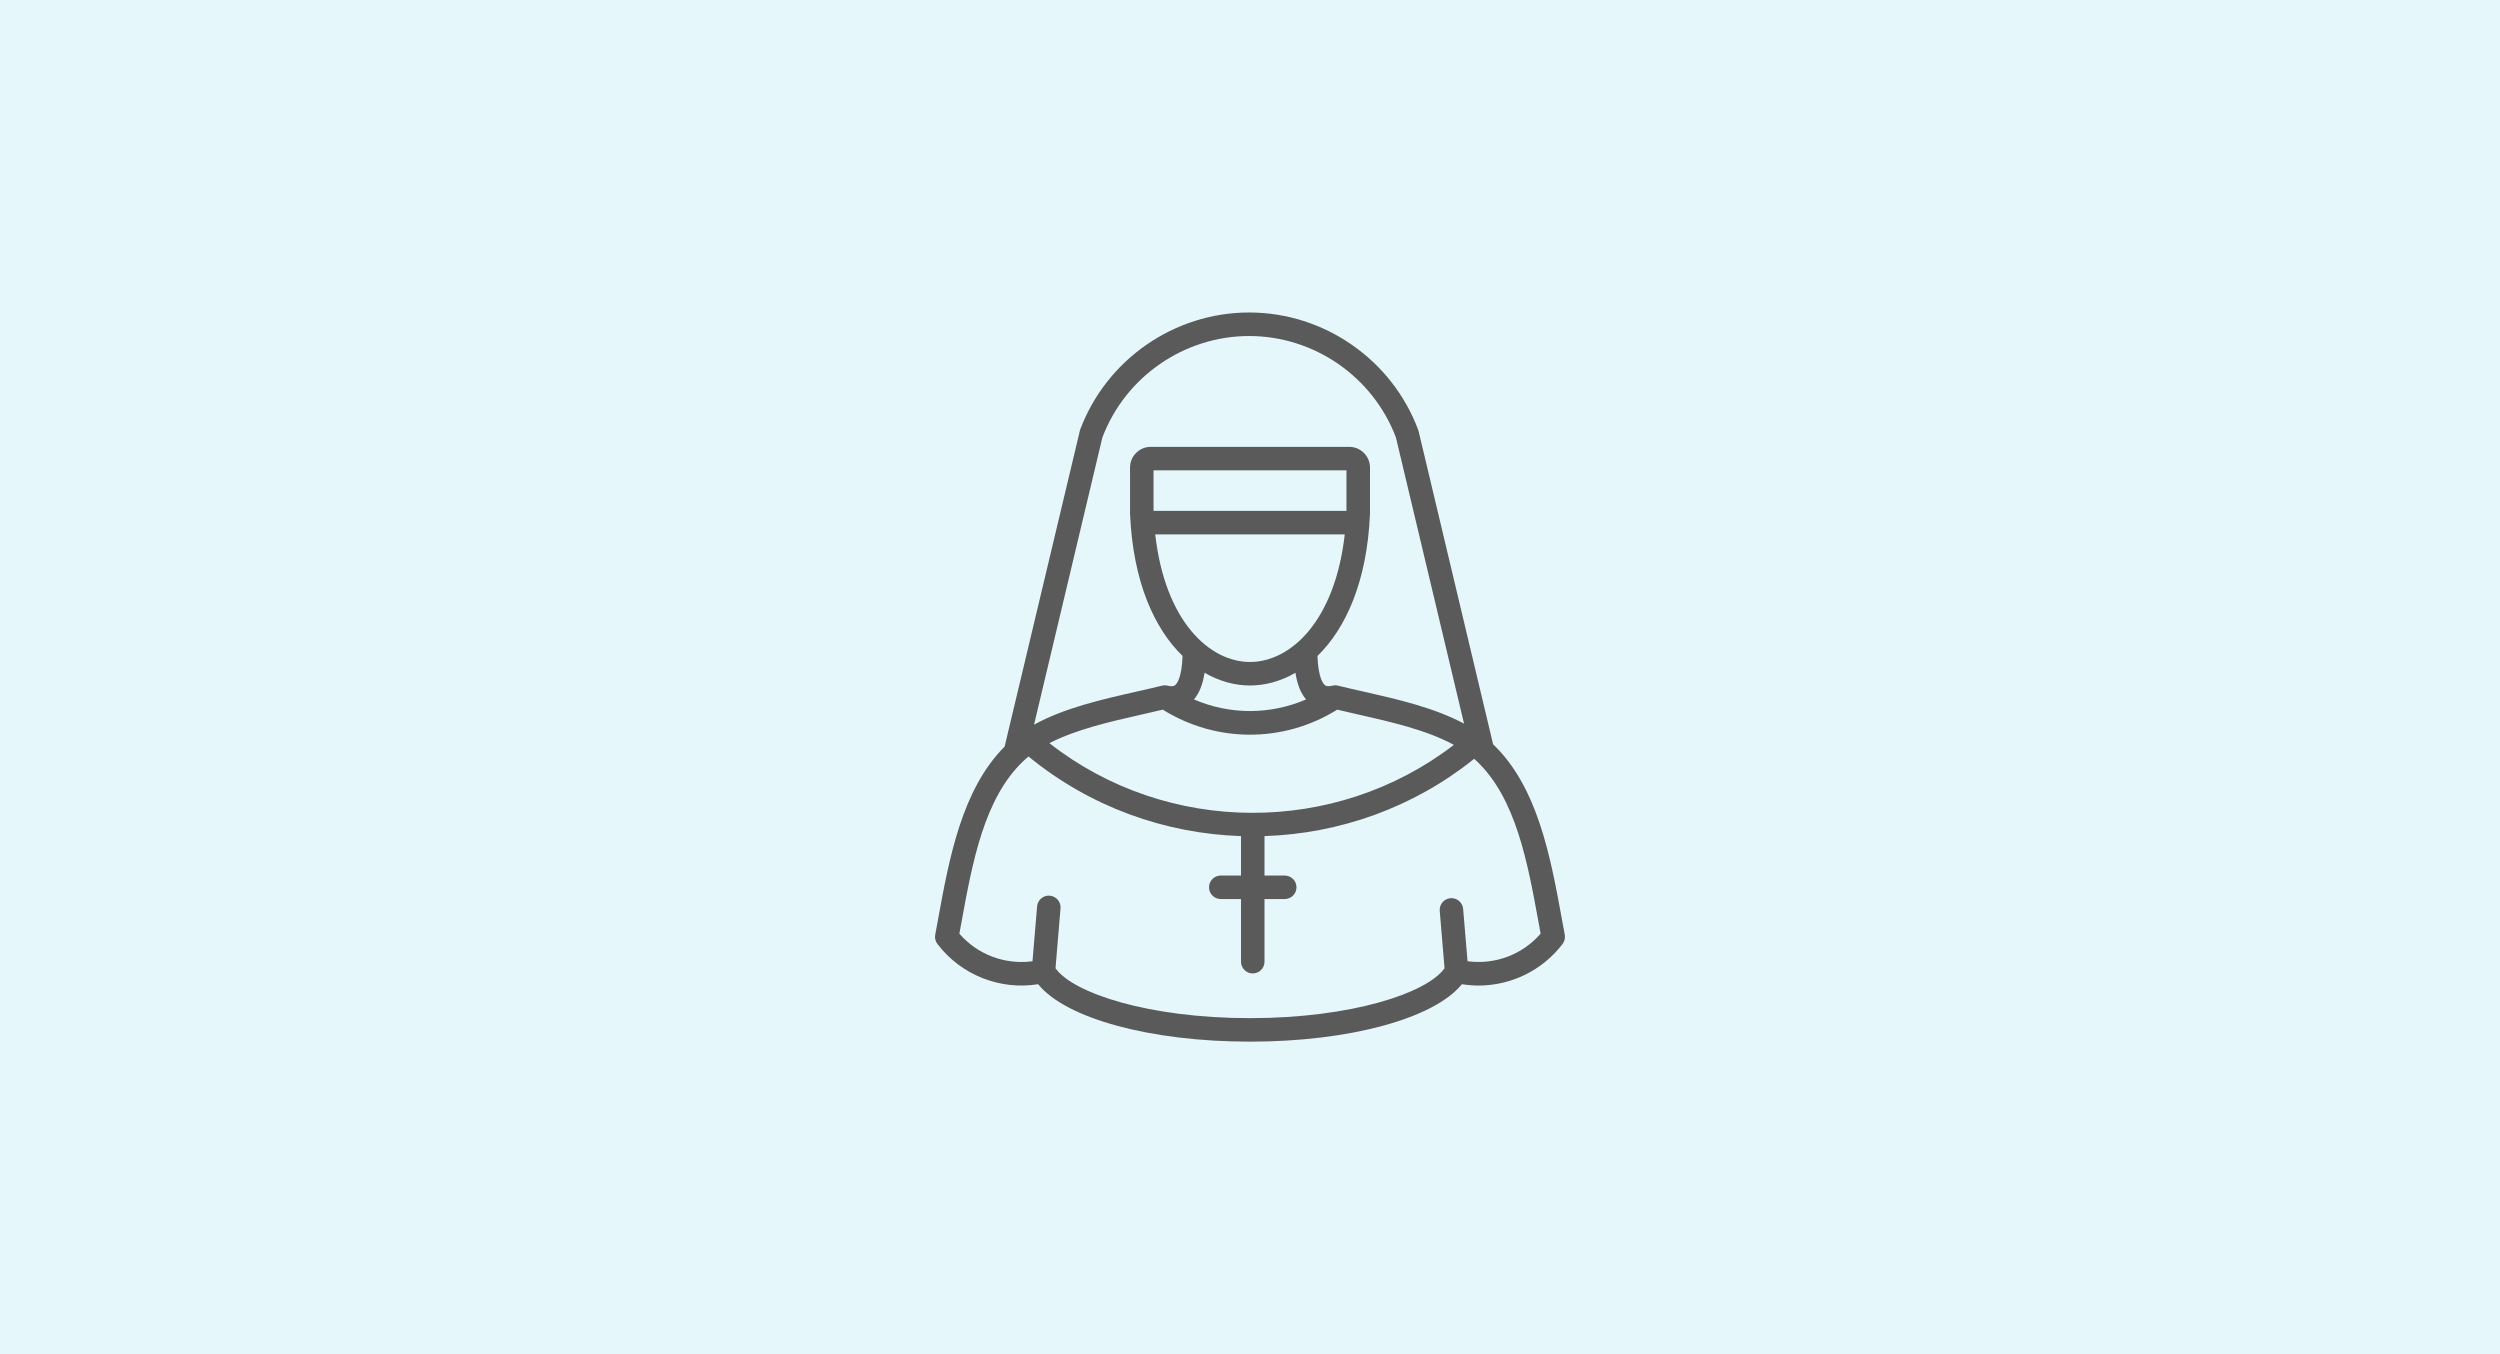
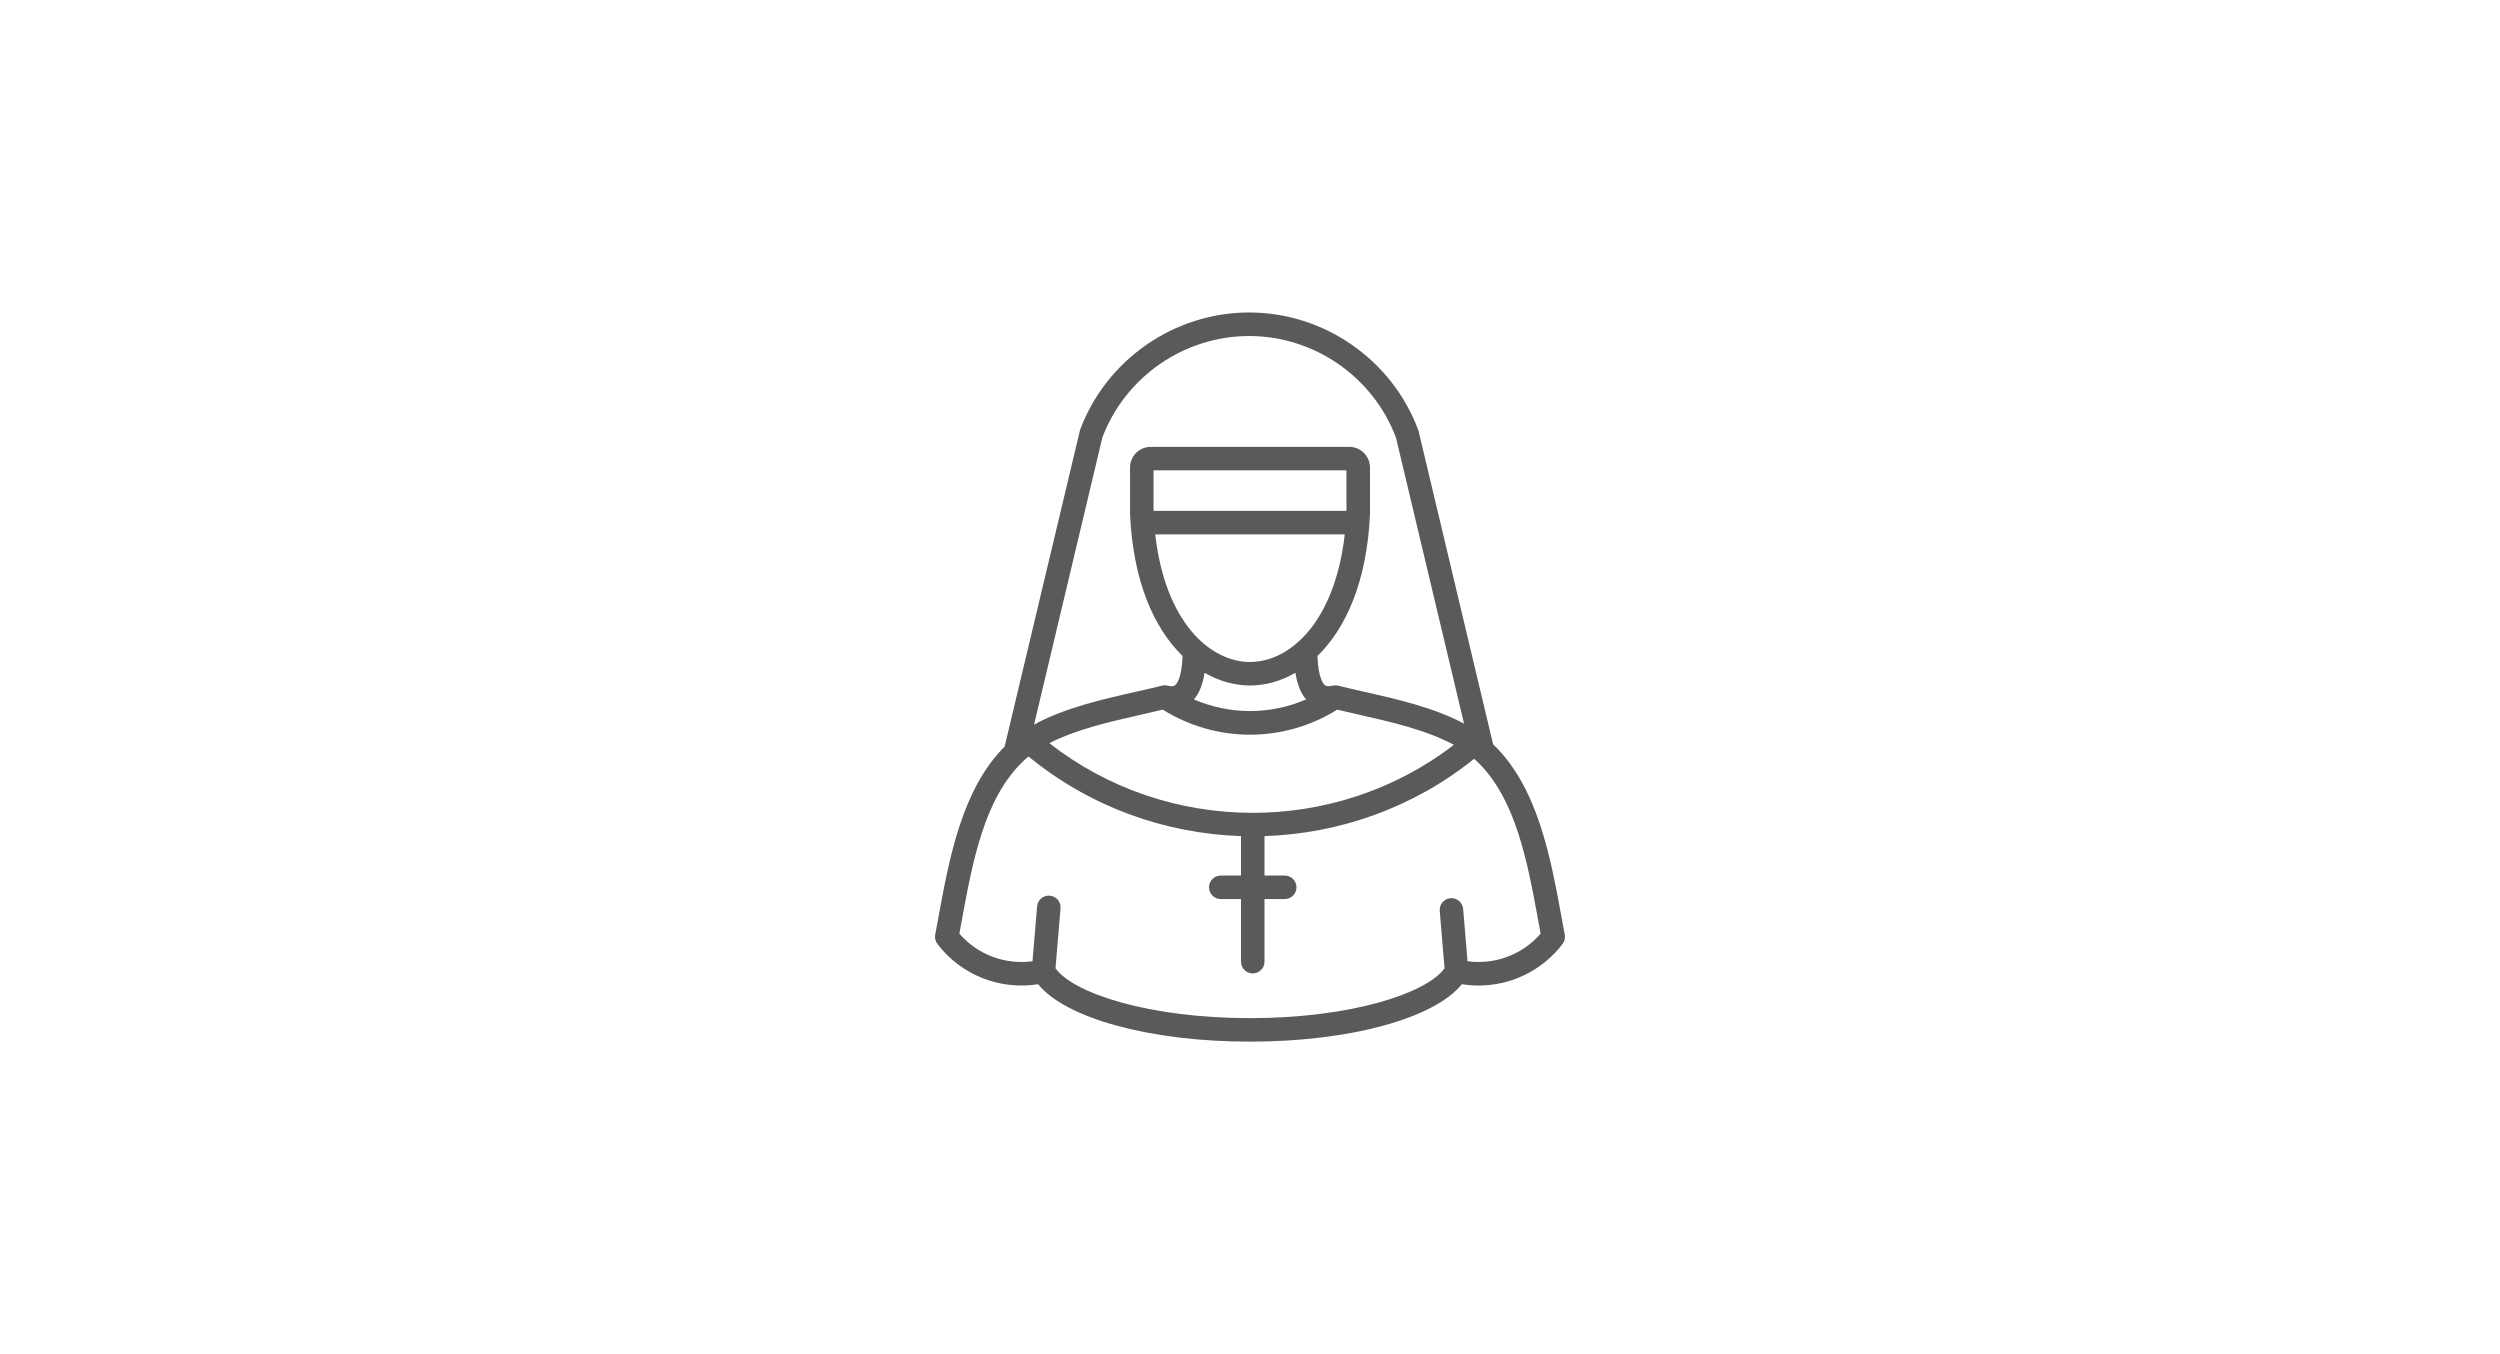
<svg xmlns="http://www.w3.org/2000/svg" id="_Übergangspflege" data-name="Übergangspflege" viewBox="0 0 1200 650">
  <defs>
    <style>
      .cls-1 {
        fill: #5a5a5a;
      }

      .cls-1, .cls-2 {
        stroke-width: 0px;
      }

      .cls-2 {
        fill: #e5f7fb;
      }
    </style>
  </defs>
-   <rect class="cls-2" width="1200" height="650" />
  <path class="cls-1" d="m751.09,448.66c-.47-2.5-.94-5.03-1.4-7.58-5.42-29.69-11.57-63.33-33-83.83l-35.74-150.19-.2-.67c-12.55-33.73-45.17-56.4-81.16-56.4s-68.61,22.67-81.17,56.4l-36.2,151.97c-20.52,20.58-26.58,53.53-31.91,82.71-.47,2.55-.93,5.08-1.4,7.58-.3,1.57.09,3.19,1.06,4.46,11.38,14.92,30.01,22.25,48.33,19.31,13.29,16.41,53.79,27.57,101.7,27.57s88.43-11.17,101.71-27.58c2.67.42,5.34.65,8,.65,15.59,0,30.6-7.21,40.32-19.95.96-1.27,1.35-2.89,1.06-4.46Zm-247.38-91.94c12.87-6.62,29.3-10.36,44.3-13.75,3.49-.79,6.88-1.56,10.12-2.34,25.7,16.03,58.05,16.03,83.75,0,3.24.78,6.64,1.55,10.12,2.34,15.6,3.53,32.78,7.43,45.85,14.57-56.9,43.76-137.53,43.5-194.14-.82Zm142.59-111.51h-92.6v-19.45h92.6v19.45Zm-.82,11.29c-4.74,41.97-26.2,61.25-45.48,61.25s-40.75-19.28-45.49-61.25h90.96Zm-45.48,72.54c7.24,0,14.73-2.01,21.81-6.11.88,5.62,2.55,9.84,5.11,12.79-17.19,7.45-36.64,7.45-53.83,0,2.55-2.95,4.22-7.16,5.11-12.79,7.08,4.1,14.56,6.11,21.81,6.11Zm-70.87-119.02c11-29.16,39.27-48.73,70.46-48.73s59.46,19.56,70.46,48.73l32.69,137.33c-14.36-7.7-32.09-11.73-48.24-15.38-4.27-.97-8.4-1.9-12.26-2.86-.92-.23-1.86-.19-2.75.04v-.03c-2.44.61-3.21,0-3.5-.22-.79-.6-3.23-3.35-3.61-14.04,13.46-13.08,23.77-35.43,25.21-68.06h-.02c0-.08.03-.16.03-.24v-22.11c0-5.49-4.47-9.96-9.96-9.96h-95.3c-5.47,0-9.92,4.45-9.92,9.92v22.08c0,.11.03.21.03.31h-.02c1.44,32.63,11.74,54.97,25.2,68.06-.37,10.69-2.81,13.43-3.61,14.04-.29.23-1.07.83-3.48.22v.03c-.9-.23-1.84-.26-2.76-.04-3.87.96-8,1.9-12.26,2.86-16.51,3.74-34.67,7.85-49.18,15.88l32.79-137.82Zm175.29,251.38l-2.11-25.1c-.26-3.1-2.98-5.43-6.09-5.16-3.1.26-5.41,2.99-5.15,6.1l2.31,27.54c-8.57,11.98-44.8,23.93-93.37,23.93s-84.8-11.95-93.37-23.93l2.41-28.75c.26-3.11-2.04-5.84-5.15-6.1-3.11-.28-5.83,2.05-6.09,5.15l-2.22,26.32c-13.14,1.78-26.37-3.16-35.09-13.24.31-1.68.62-3.37.93-5.07,5.38-29.44,10.93-59.89,29.83-77.83.77-.74,1.6-1.45,2.44-2.14,29.57,24.27,65.6,37.01,101.98,38.21v18.93h-9.71c-3.12,0-5.64,2.53-5.64,5.64s2.53,5.64,5.64,5.64h9.71v30.07c0,3.12,2.52,5.64,5.64,5.64s5.64-2.53,5.64-5.64v-30.07h9.71c3.12,0,5.64-2.53,5.64-5.64s-2.53-5.64-5.64-5.64h-9.71v-18.93c35.82-1.18,71.33-13.54,100.63-37.09.38.34.79.67,1.16,1.02,18.9,17.94,24.45,48.39,29.83,77.84.31,1.69.62,3.38.92,5.05-8.71,10.08-21.95,15.02-35.09,13.24Z" />
</svg>